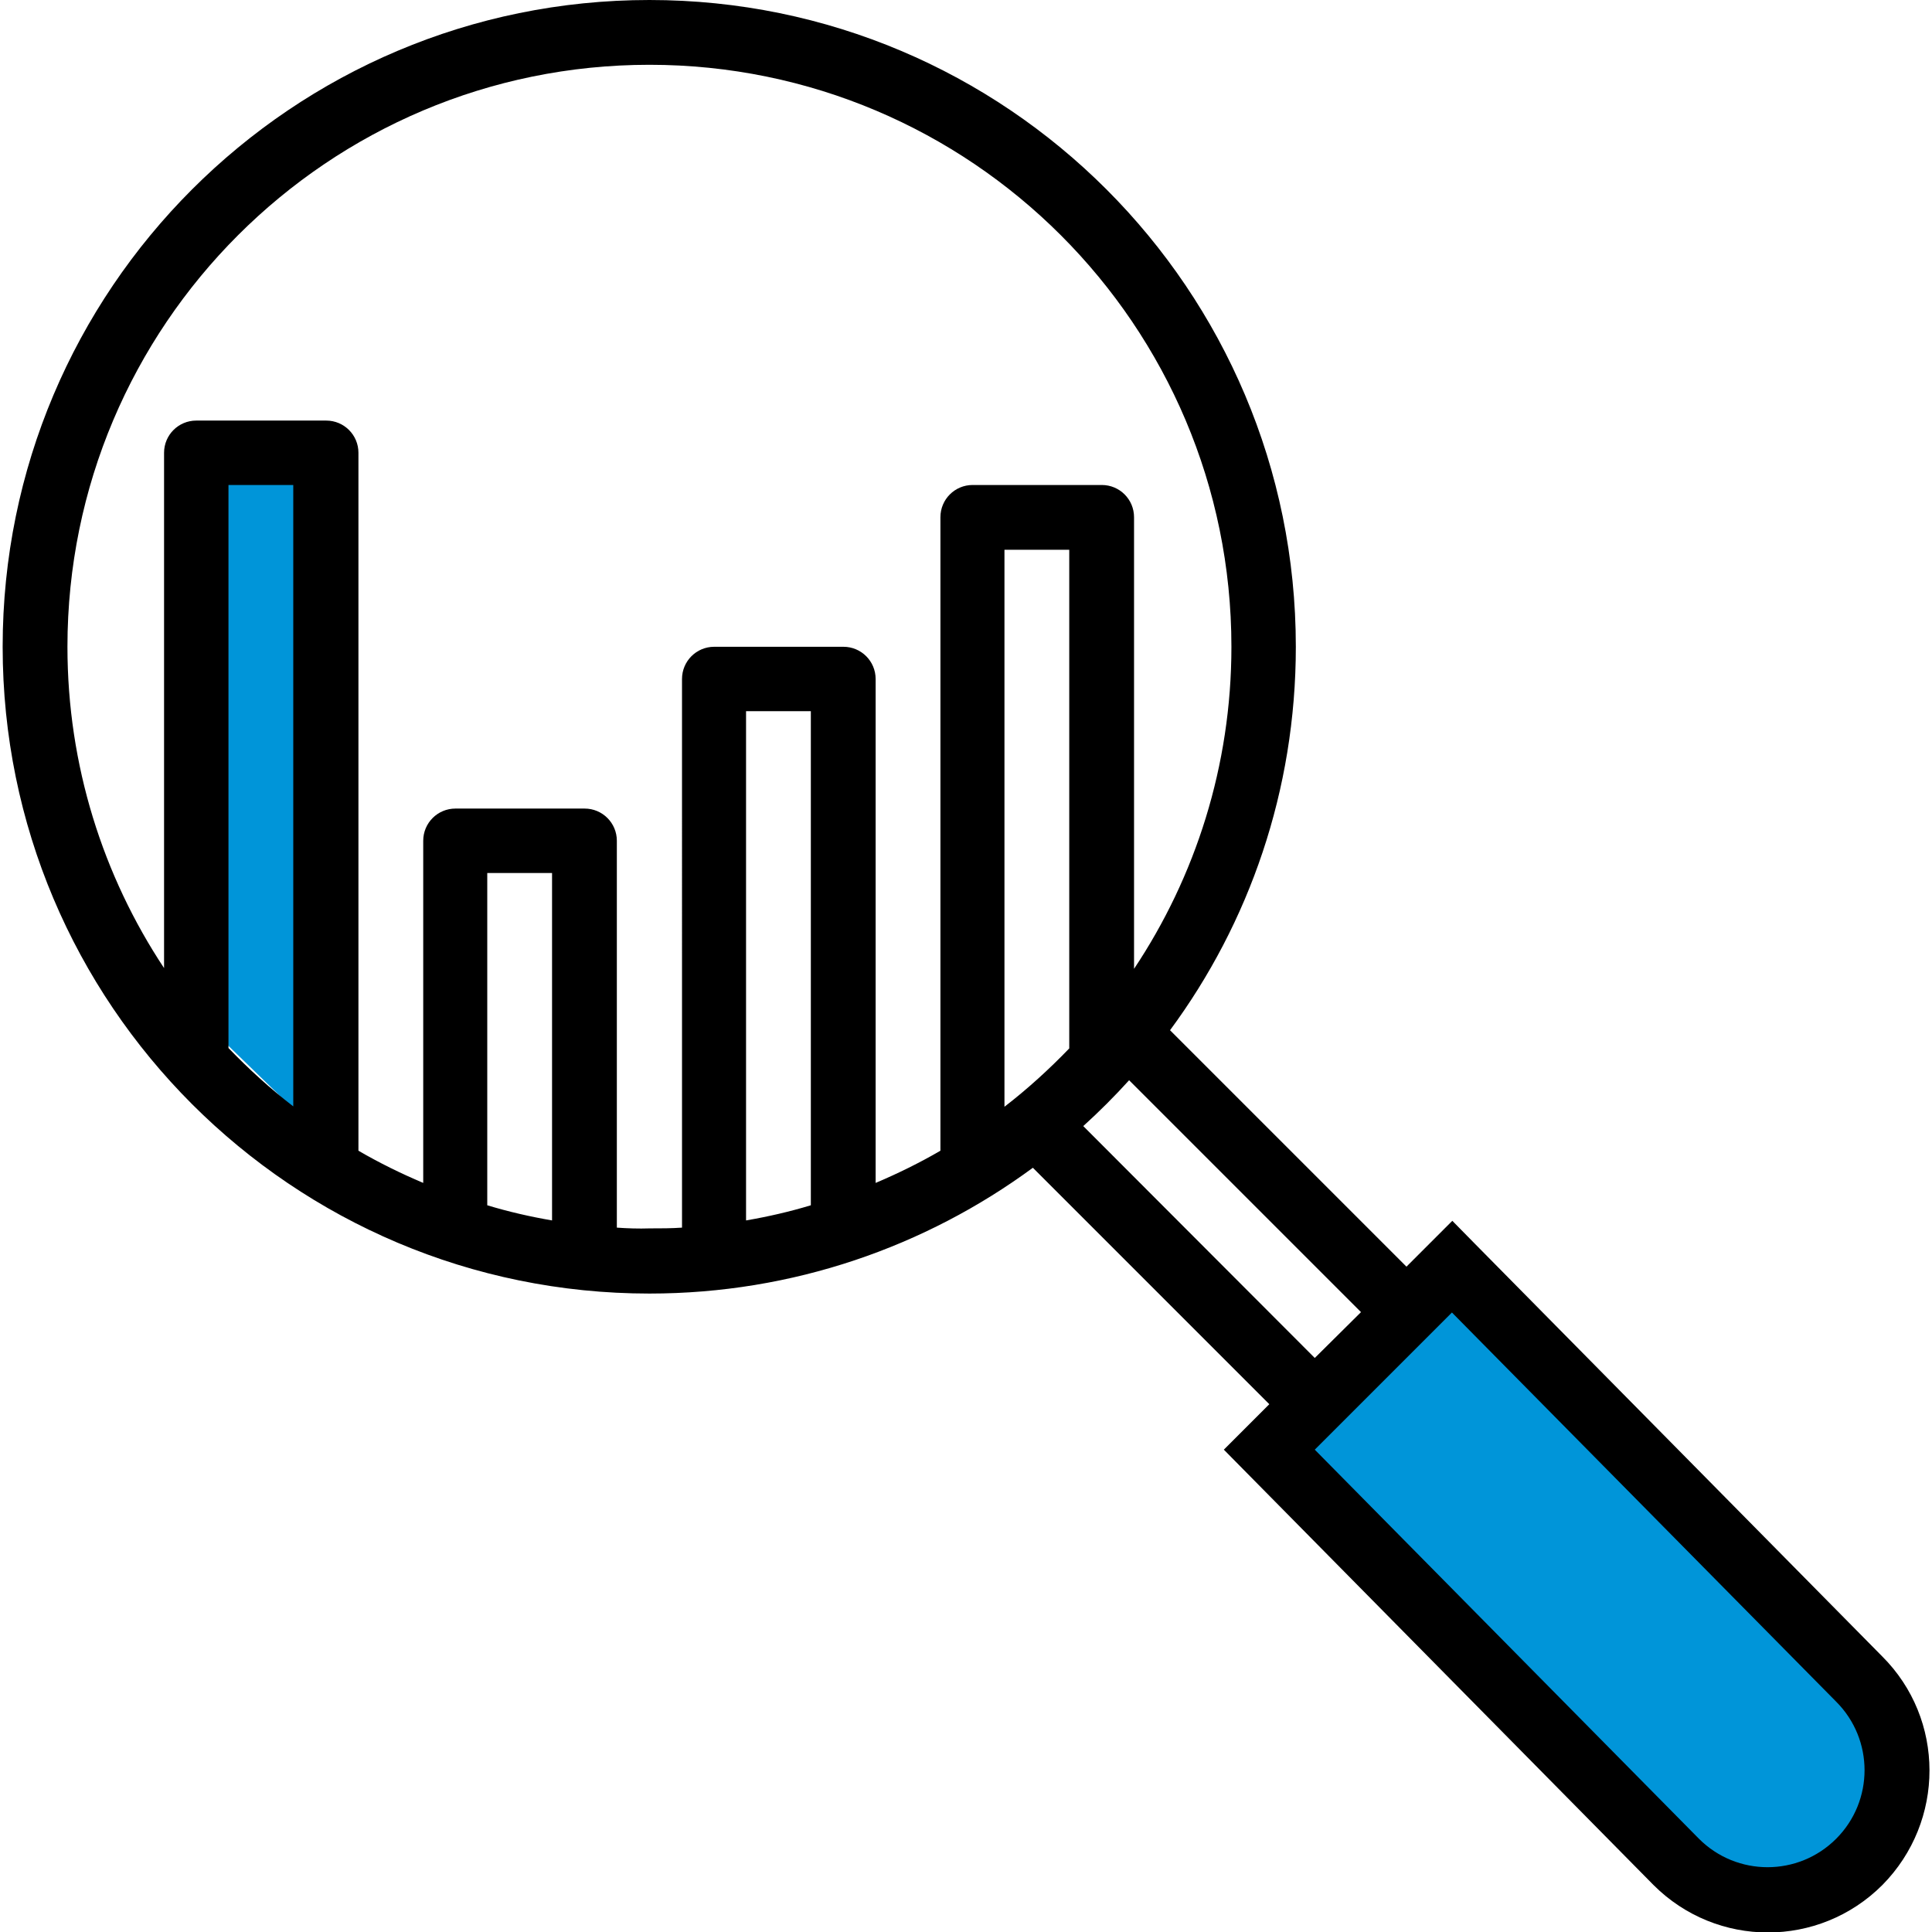
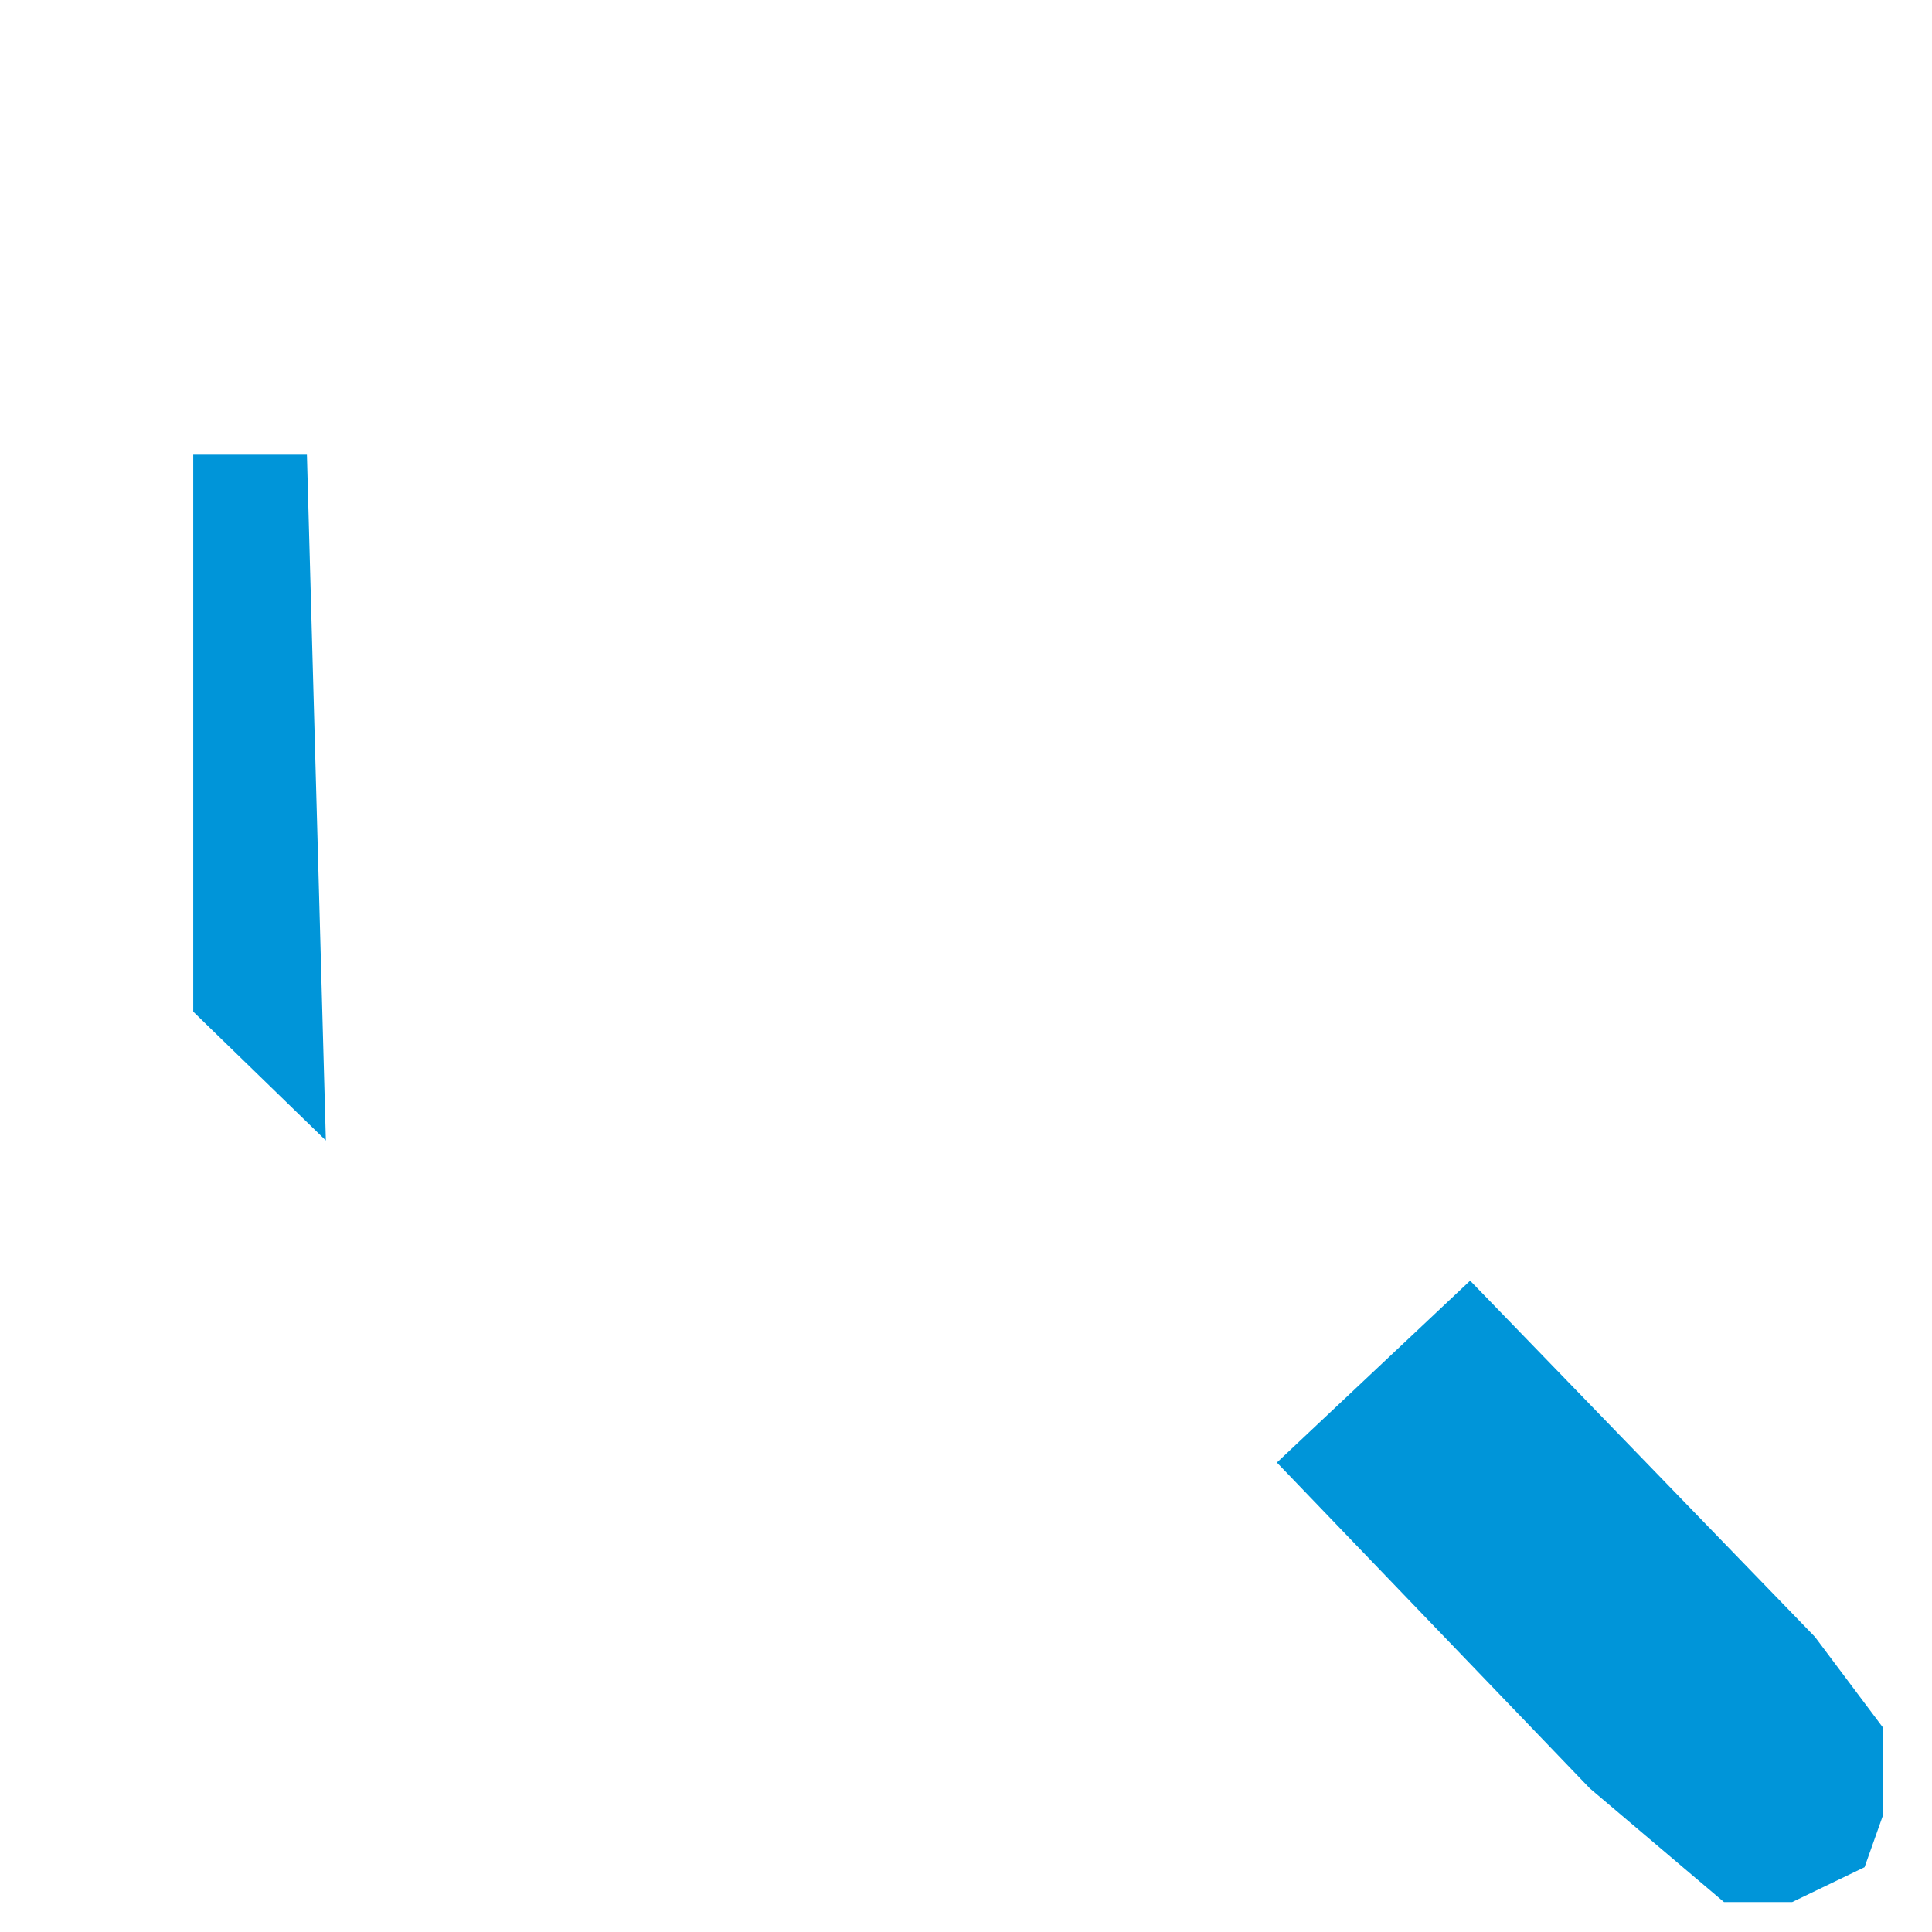
<svg xmlns="http://www.w3.org/2000/svg" version="1.1" id="Camada_1" x="0px" y="0px" viewBox="0 0 509.9 509.9" style="enable-background:new 0 0 509.9 509.9;" xml:space="preserve">
  <style type="text/css">
	.st0{fill:#0095D9;}
</style>
  <path class="st0" d="M51,267V120h30l5,181L51,267z M337,386l51-48l91,94l18,24v23l-4.9,13.8L473,502h-18l-35.4-30L337,386z" />
-   <path d="M496.7,437.1L389.3,328.3l-6-6.1l-12.1,12.1l-62.4-62.4c20.9-28.3,33.2-63.3,33.2-101.2C342,76.4,265.6,0,171.4,0  C77.1,0,0.7,76.4,0.7,170.7s76.4,170.7,170.7,170.7c37.9,0,72.9-12.4,101.2-33.2l62.4,62.4l-12,12l113.4,114.9  c16.7,16.7,43.7,16.7,60.4,0C513.4,480.7,513.4,453.7,496.7,437.1L496.7,437.1z M282.2,276.7c-5.3,5.5-11,10.7-17.1,15.4v-147h17.1  V276.7z M77.4,292c-6.1-4.7-11.8-9.9-17.1-15.4V128h17.1V292z M128.6,318.1v-87.7h17.1v91.7C139.9,321.1,134.2,319.8,128.6,318.1z   M162.8,324V221.9c0-4.7-3.8-8.5-8.5-8.5h-34.1c-4.7,0-8.5,3.8-8.5,8.5v90.3c-5.9-2.5-11.6-5.3-17.1-8.5V119.5  c0-4.7-3.8-8.5-8.5-8.5H51.8c-4.7,0-8.5,3.8-8.5,8.5v136c-16.1-24.3-25.5-53.5-25.5-84.8c0-84.8,68.8-153.6,153.6-153.6  S325,85.9,325,170.7c0,31.4-9.5,60.7-25.7,85V136.5c0-4.7-3.8-8.5-8.5-8.5h-34.1c-4.7,0-8.5,3.8-8.5,8.5v167.2  c-5.5,3.2-11.2,6-17.1,8.5v-133c0-4.7-3.8-8.5-8.5-8.5h-34.1c-4.7,0-8.5,3.8-8.5,8.5V324c-2.8,0.2-5.6,0.2-8.5,0.2  C168.5,324.3,165.6,324.2,162.8,324L162.8,324z M196.9,322.1V187.7H214v130.4C208.4,319.8,202.7,321.1,196.9,322.1L196.9,322.1z   M285.9,297.2c4.2-3.8,8.3-7.9,12.1-12.1l61.2,61.2L347,358.4L285.9,297.2z M484.6,485.3c-10,10-26.2,10-36.2,0L347,382.6l6.1-6.1  l30.1-30.1l101.4,102.7C494.6,459.1,494.6,475.3,484.6,485.3L484.6,485.3z" />
</svg>